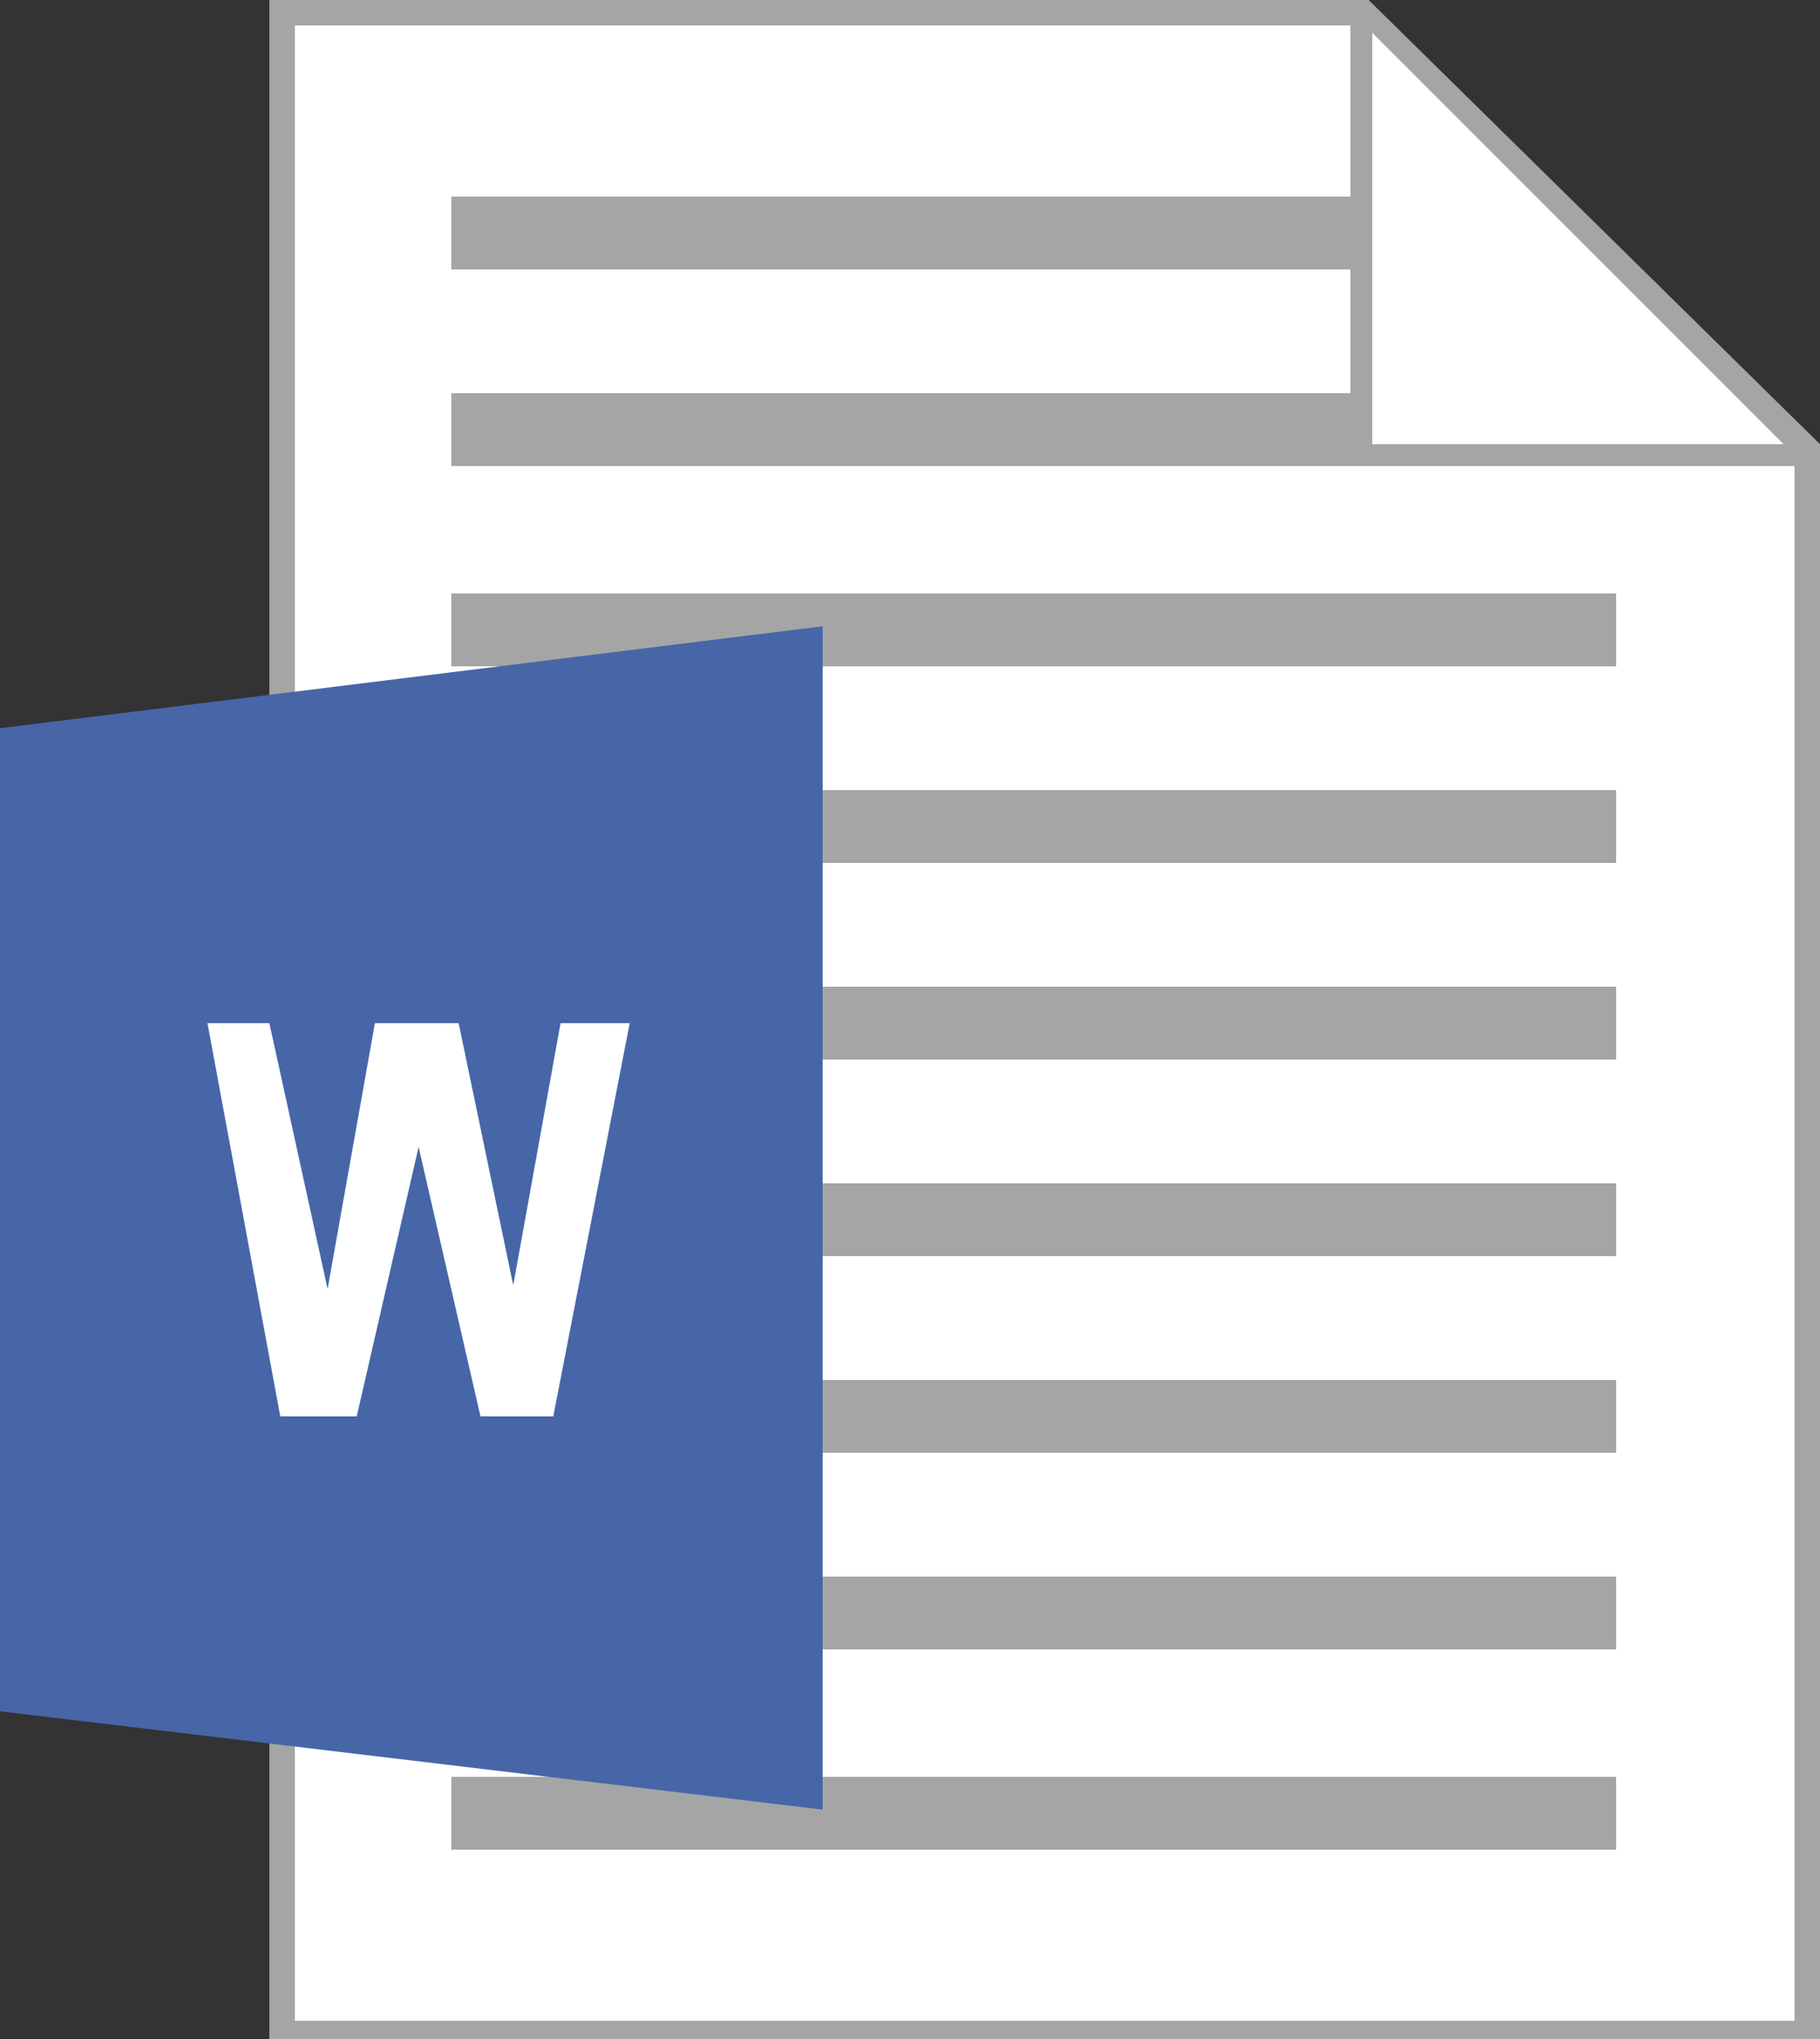
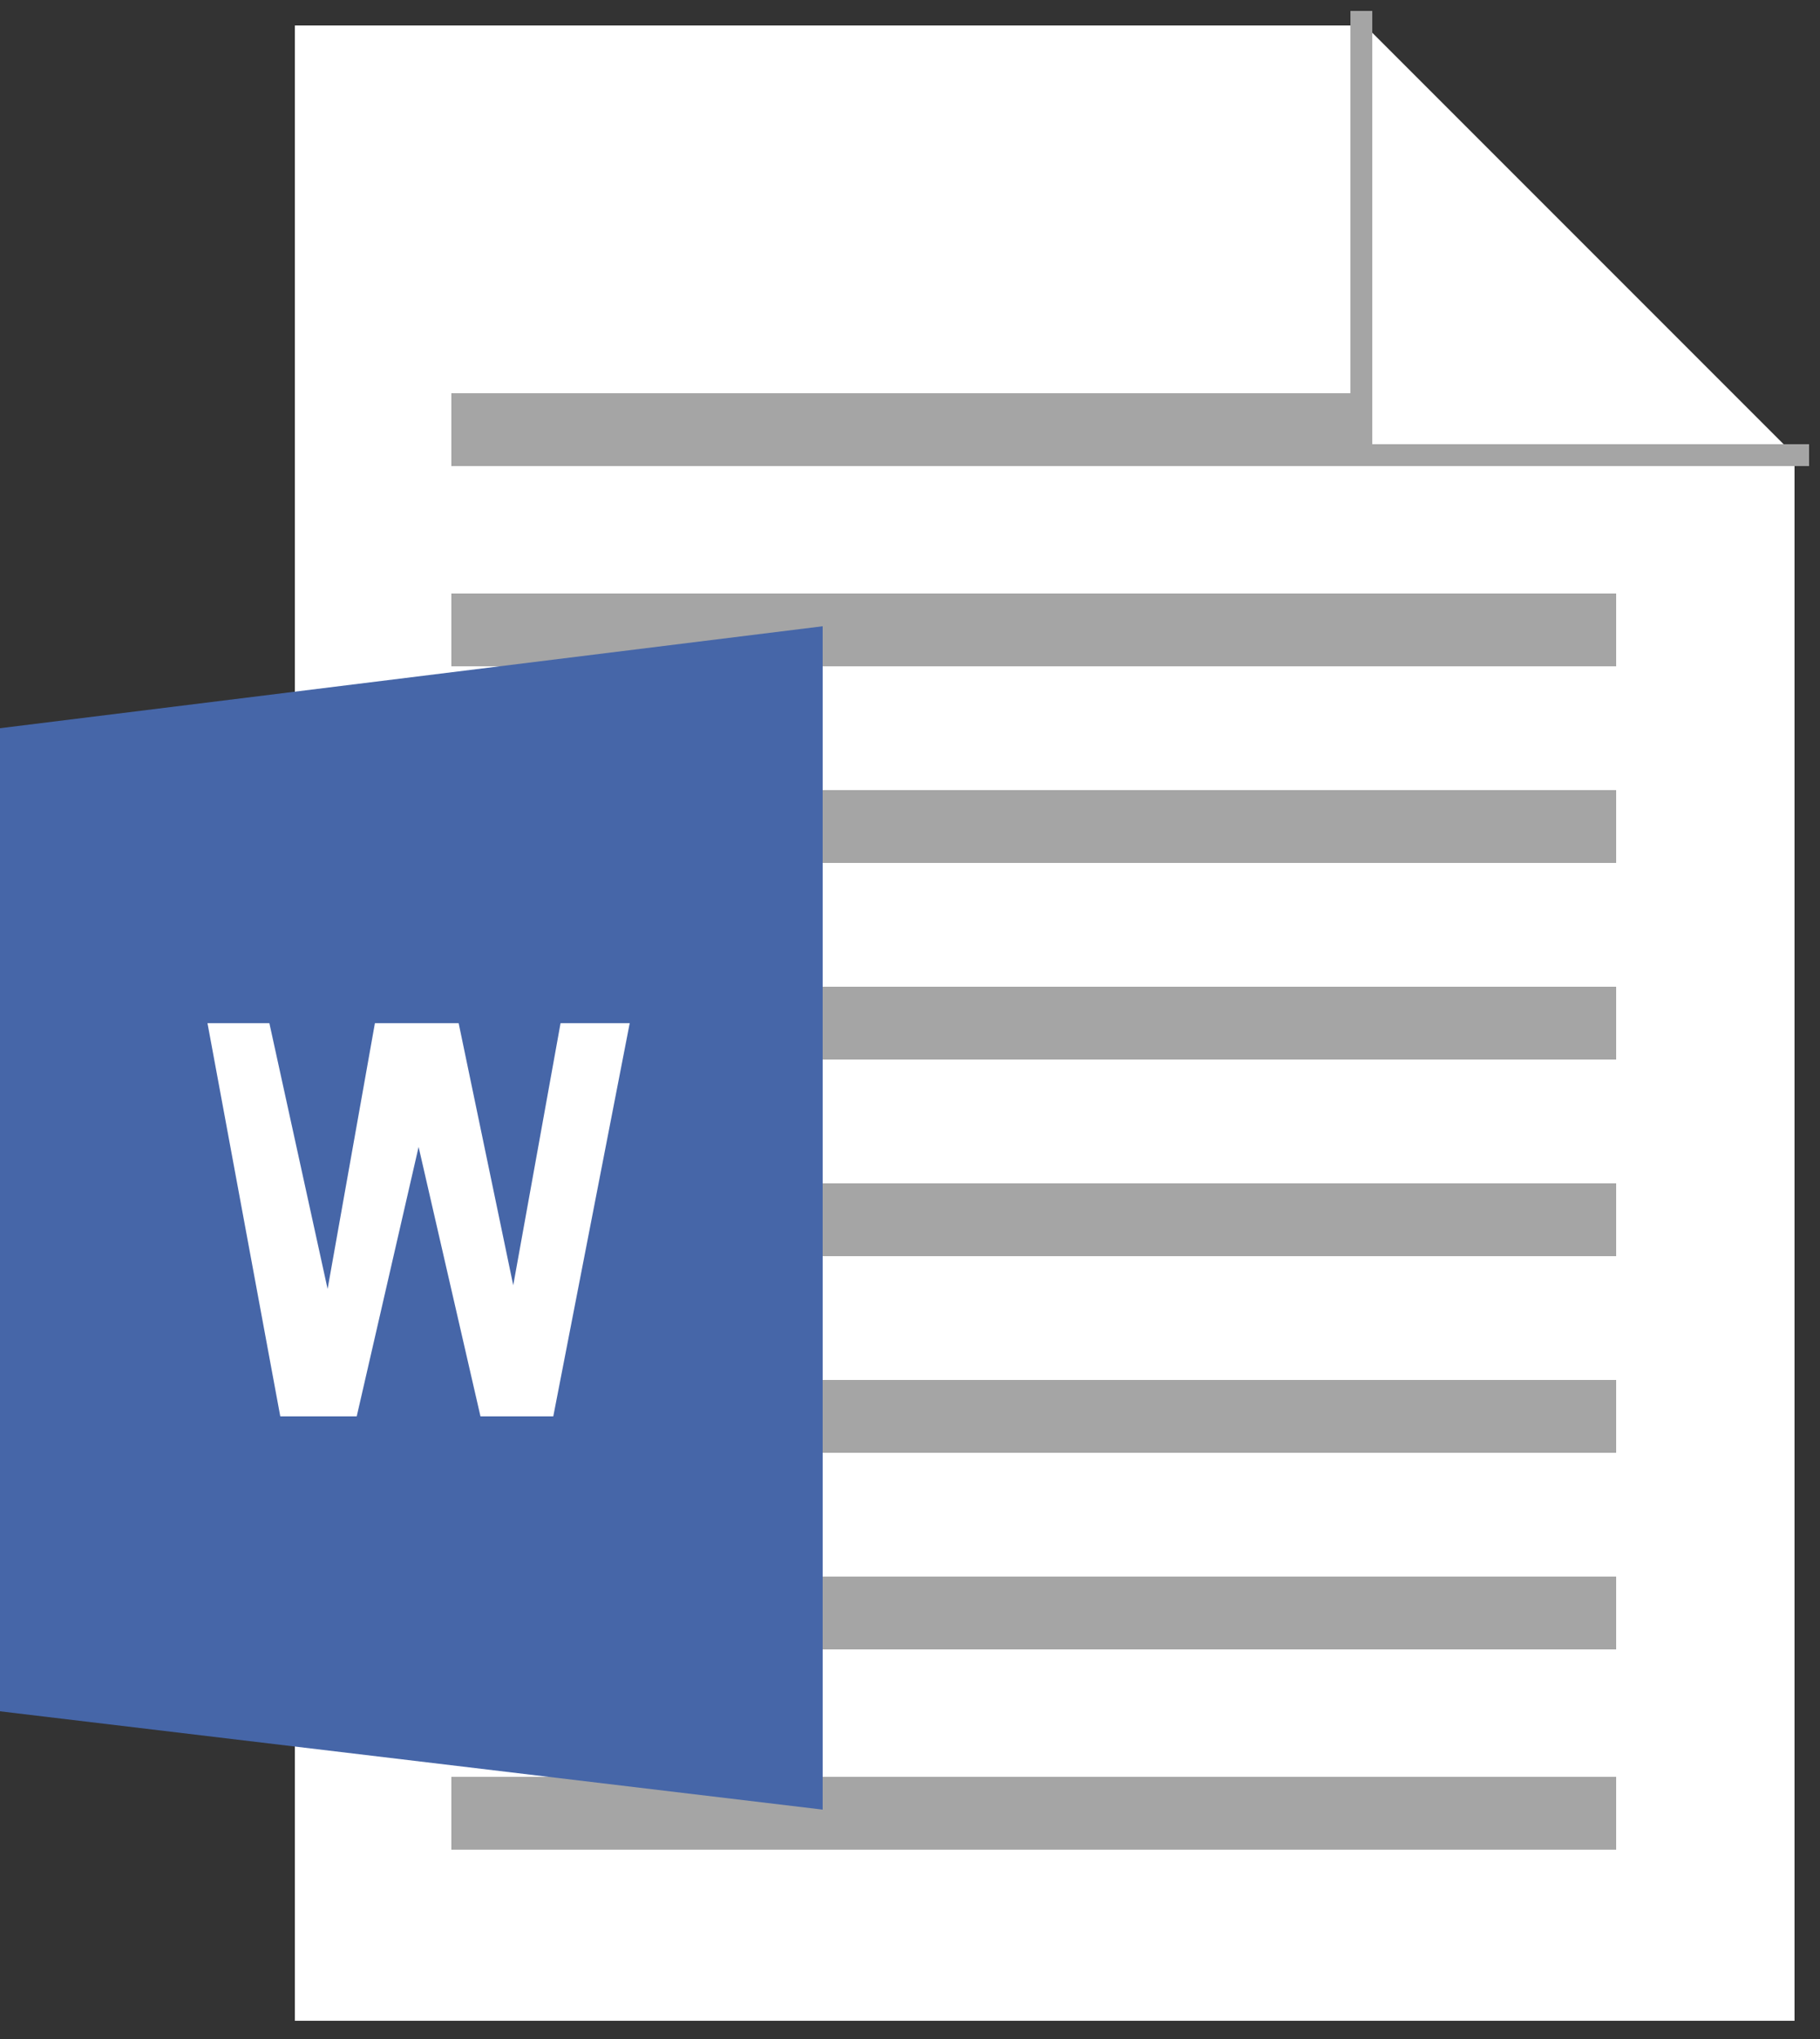
<svg xmlns="http://www.w3.org/2000/svg" version="1.1" id="レイヤー_1" x="0px" y="0px" viewBox="0 0 50 56" style="enable-background:new 0 0 50 56;" xml:space="preserve">
  <rect x="0" y="0" width="50" height="56" fill="#333333" stroke="none" />
  <style type="text/css">
	.st0{fill:#A5A5A5;}
	.st1{fill:#FFFFFF;}
	.st2{fill:#4666A8;}
</style>
  <g>
    <g>
-       <polygon class="st0" points="50,56 7.4,56 7.4,0 37.6,0 50,12.2   " />
      <polygon class="st1" points="49.3,55.5 8.1,55.5 8.1,0.7 37.2,0.7 49.3,12.6   " />
    </g>
    <g>
-       <rect x="12.4" y="5.4" class="st0" width="27.7" height="2" />
      <rect x="12.4" y="10.8" class="st0" width="32" height="2" />
      <rect x="12.4" y="16.3" class="st0" width="32" height="2" />
      <rect x="12.4" y="21.7" class="st0" width="32" height="2" />
      <rect x="12.4" y="27.1" class="st0" width="32" height="2" />
      <rect x="12.4" y="32.5" class="st0" width="32" height="2" />
      <rect x="12.4" y="37.9" class="st0" width="32" height="2" />
      <rect x="12.4" y="43.3" class="st0" width="32" height="2" />
      <rect x="12.4" y="48.8" class="st0" width="32" height="2" />
    </g>
    <g>
      <polygon class="st1" points="37.5,0.7 37.5,12.5 49.3,12.5   " />
      <polygon class="st0" points="37.1,0.3 37.1,12.8 49.7,12.8 49.7,12.2 37.7,12.2 37.7,0.3   " />
    </g>
    <g>
      <polygon class="st2" points="0,20 22.6,17.2 22.6,49.7 0,47   " />
      <polygon class="st1" points="12.6,28.1 14.1,35.3 15.4,28.1 17.3,28.1 15.2,38.9 13.2,38.9 11.5,31.5 9.8,38.9 7.7,38.9 5.7,28.1     7.4,28.1 9,35.4 10.3,28.1   " />
    </g>
  </g>
</svg>